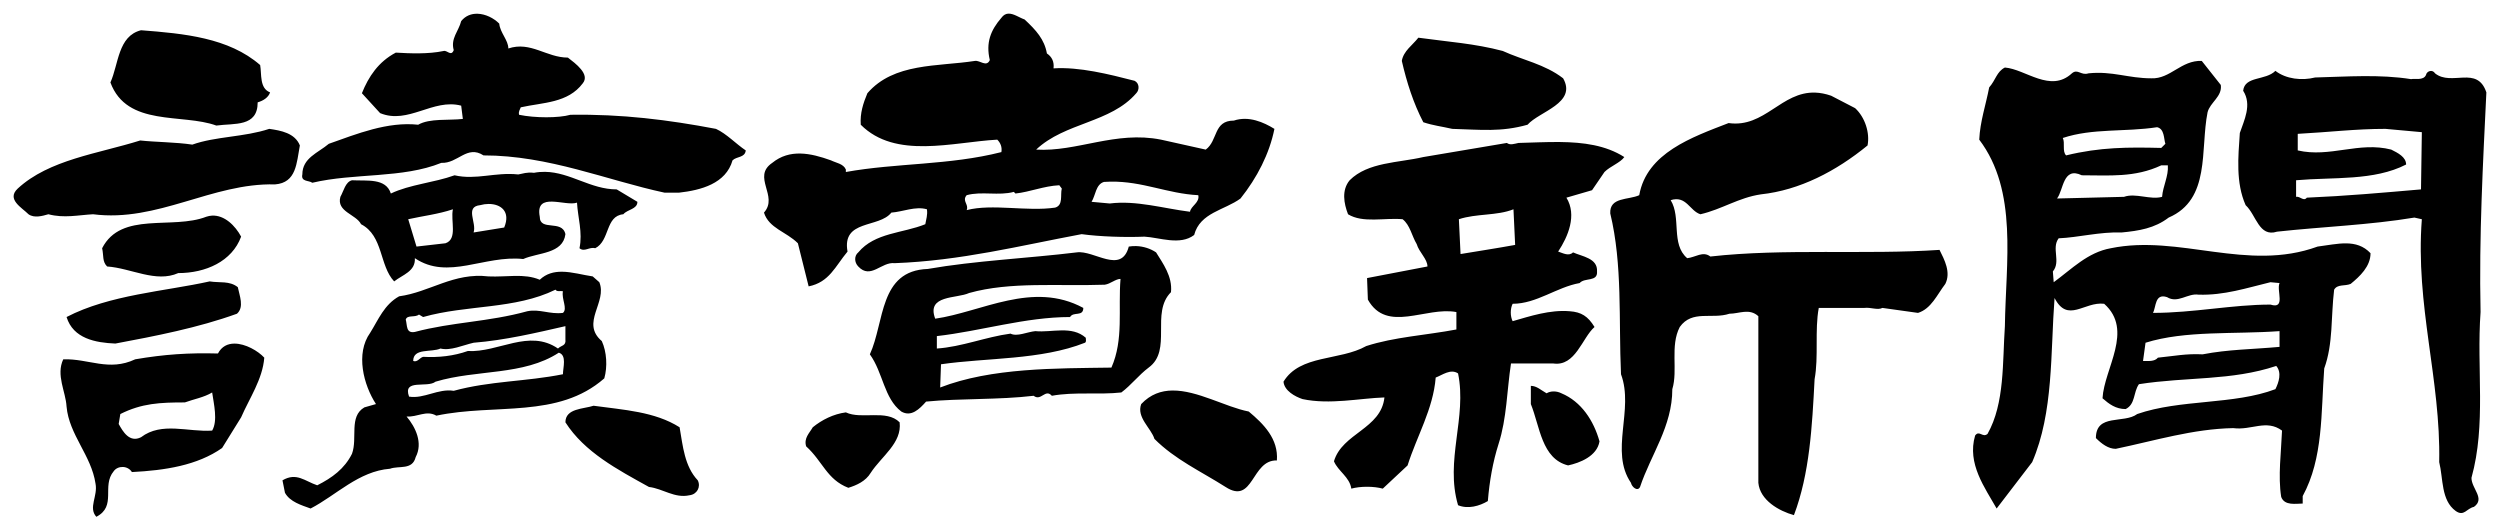
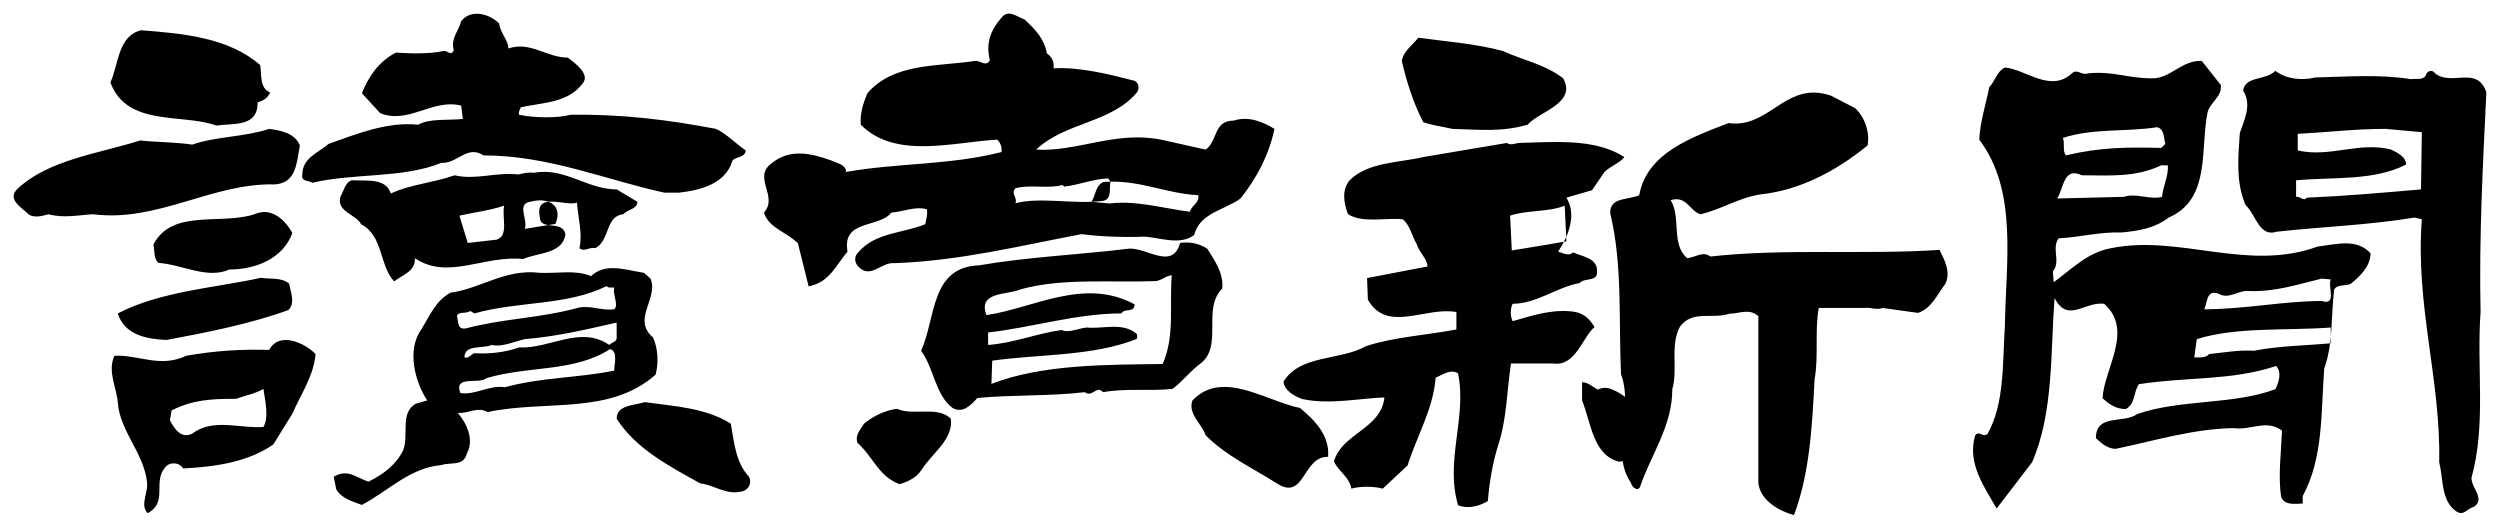
<svg xmlns="http://www.w3.org/2000/svg" version="1.1" id="svg21609" viewBox="0 0 917.607 194.691" height="194.691" width="917.607">
  <defs id="defs21611" />
  <g transform="translate(215.946,-343.588)" id="layer1">
-     <path id="path666" d="m 154.106,348.595 c -0.891,0.058 -1.739,0.48 -2.498,1.525 -3.95,4.566 -5.77,9.131 -4.252,15.516 -1.21,2.737 -3.637,5.8e-4 -5.463,0.309 -13.668,2.127 -29.761,0.609 -39.473,11.861 -1.521,3.654 -2.733,7.302 -2.432,11.562 12.753,12.779 33.704,6.385 50.105,5.477 1.213,1.213 1.812,2.741 1.514,4.566 -19.128,4.867 -38.559,3.956 -57.088,7.303 l 0,-0.916 c -0.911,-2.13 -3.64,-2.432 -5.459,-3.35 -7.591,-2.74 -15.186,-4.254 -21.564,0.918 -7.588,5.172 2.432,12.171 -3.035,18.254 1.822,5.782 8.201,7 12.449,11.258 l 3.949,15.82 c 7.591,-1.524 9.719,-7.299 14.271,-12.775 -2.127,-11.868 11.537,-8.521 16.09,-14.303 4.254,-0.305 8.806,-2.436 13.057,-1.217 0.305,2.13 -0.304,3.651 -0.6,5.477 -8.204,3.35 -18.528,3.038 -24.602,10.344 -1.514,1.216 -1.514,3.649 0,5.176 4.556,4.867 8.503,-1.825 13.363,-1.219 24.291,-0.911 45.847,-6.388 68.617,-10.652 6.683,0.918 16.101,1.22 23.086,0.918 5.467,0.302 13.058,3.346 18.217,-0.613 2.124,-8.213 11.233,-9.126 17.008,-13.387 6.074,-7.604 10.622,-16.429 12.451,-25.557 -3.946,-2.435 -9.419,-4.869 -14.883,-3.043 -7.591,0 -5.773,7.304 -10.326,10.65 l -16.4,-3.652 c -16.7,-3.346 -30.965,4.567 -45.852,3.652 10.636,-10.042 27.329,-9.738 36.746,-20.691 1.21,-1.216 1.209,-3.648 -0.607,-4.562 -9.42,-2.432 -20.346,-5.173 -29.76,-4.566 0.302,-2.429 -0.604,-4.257 -2.43,-5.473 -0.911,-5.169 -3.949,-8.519 -8.193,-12.475 -1.879,-0.629 -4.047,-2.262 -6.008,-2.135 z m -194.764,0.039 c -2.248,-0.067 -4.422,0.707 -6.014,2.703 -0.911,3.654 -3.952,6.388 -2.736,10.648 -0.908,2.435 -2.425,-1.2e-4 -3.645,0.305 -5.762,1.219 -12.446,0.913 -17.611,0.611 -6.375,3.346 -10.017,8.821 -12.449,14.904 l 6.684,7.303 c 10.318,4.261 19.43,-5.478 29.758,-2.738 l 0.609,4.871 c -5.166,0.606 -12.151,-0.305 -16.398,2.127 -11.239,-1.216 -22.474,3.349 -32.795,7 -3.946,3.34 -9.719,5.175 -9.719,11.252 -0.606,2.74 2.429,2.131 3.645,3.049 15.487,-3.654 33.098,-1.521 47.369,-7.303 6.07,0.302 9.413,-6.696 15.486,-2.74 23.986,0 45.243,9.126 66.502,13.691 l 5.158,0 c 8.201,-0.914 17.306,-3.348 19.734,-11.869 1.521,-1.518 4.556,-0.903 4.857,-3.646 -3.642,-2.432 -6.981,-6.083 -10.928,-7.912 -17.611,-3.343 -34.611,-5.473 -53.441,-5.172 -4.248,1.219 -13.056,1.219 -18.828,0 -0.305,-1.216 0.307,-1.824 0.611,-2.738 8.197,-1.826 17.301,-1.52 22.771,-8.822 2.737,-3.346 -2.732,-7.303 -5.469,-9.43 -7.889,0 -13.659,-6.09 -21.859,-3.35 0,-3.045 -3.035,-5.781 -3.34,-9.127 -2.05,-2.054 -5.063,-3.531 -7.953,-3.617 z m -123.523,6.053 c -8.505,2.127 -8.202,12.47 -11.24,19.166 6.077,16.43 26.419,11.255 38.871,15.82 6.68,-0.914 15.182,0.61 15.182,-8.518 2.124,-0.61 3.946,-1.83 4.553,-3.652 -3.946,-1.521 -3.036,-6.691 -3.643,-10.041 -11.541,-10.039 -27.937,-11.559 -43.723,-12.775 z m 468.832,2.736 c -2.124,2.74 -5.469,4.867 -6.072,8.521 1.819,7.909 4.25,15.515 7.889,22.51 3.645,1.219 6.68,1.528 10.633,2.436 10.629,0.308 17.912,1.212 27.627,-1.521 4.258,-4.867 18.228,-7.909 13.062,-17.037 -6.686,-5.175 -14.877,-6.695 -22.17,-10.041 -10.328,-2.737 -20.041,-3.346 -30.969,-4.867 z m 287.547,8.521 c -7.581,-0.308 -11.537,6.692 -18.516,6.387 -8.505,0 -14.274,-2.735 -23.074,-1.824 -2.743,0.914 -3.947,-1.829 -6.084,0 -7.889,7.299 -16.998,-1.522 -24.592,-2.135 -3.029,1.524 -3.341,4.57 -5.77,7.307 -1.216,6.388 -3.338,12.473 -3.646,19.166 14.281,18.865 9.724,45.026 9.416,68.457 -0.911,13.081 9e-5,28.296 -6.375,39.555 -1.822,1.521 -3.042,-1.526 -4.557,0.602 -3.035,10.347 3.638,19.173 7.902,26.777 l 13.049,-17.035 c 7.899,-18.253 6.683,-40.16 8.207,-60.238 4.854,9.423 10.922,1.213 18.215,2.127 10.937,9.731 2.2e-4,23.733 -0.609,34.684 2.426,2.127 4.864,3.959 8.502,3.959 3.645,-1.832 2.739,-6.089 4.859,-9.131 17.608,-2.743 34.006,-1.217 50.404,-6.697 2.127,2.435 0.914,6.086 -0.305,8.521 -15.182,5.778 -34.923,3.646 -50.715,9.129 -4.851,3.648 -15.172,-0.309 -15.172,8.822 2.127,2.13 4.552,3.953 7.289,3.953 14.569,-3.035 28.24,-7.305 43.111,-7.604 6.683,0.911 12.146,-3.351 17.918,0.91 -0.305,7.909 -1.521,16.737 -0.305,24.344 1.219,3.343 5.467,2.434 7.893,2.434 l 0,-2.742 c 7.594,-13.995 6.684,-30.426 7.9,-46.85 3.334,-9.131 2.418,-18.869 3.637,-28.908 1.222,-2.13 3.957,-1.214 6.074,-2.129 3.343,-2.737 7.287,-6.386 7.287,-11.256 -5.159,-5.474 -12.139,-3.349 -19.432,-2.438 -25.815,9.436 -50.71,-4.563 -75.912,0.609 -8.499,1.524 -14.276,7.607 -20.949,12.475 l -0.305,-3.953 c 3.038,-3.648 -0.612,-8.521 2.125,-12.166 7.283,-0.308 15.185,-2.435 23.074,-2.137 6.381,-0.606 12.143,-1.518 17.309,-5.471 15.49,-6.696 11.535,-24.951 14.275,-38.645 0.914,-3.648 5.466,-5.776 4.854,-10.037 l -6.984,-8.822 z m 27.027,3.65 c -3.648,3.648 -11.238,1.825 -11.838,7.299 3.337,5.172 0.294,10.953 -1.221,15.516 -0.603,8.823 -1.517,18.26 2.131,26.477 3.946,3.648 4.855,11.862 11.535,9.734 16.7,-1.826 34.011,-2.438 50.402,-5.172 l 2.74,0.605 c -2.432,31.641 6.986,58.721 6.373,89.146 1.521,6.083 0.613,13.997 6.07,17.953 3.042,2.124 3.948,-0.917 6.682,-1.523 4.248,-3.042 -0.91,-6.693 -0.91,-10.652 5.47,-19.777 1.825,-39.854 3.34,-60.85 -0.603,-27.99 0.912,-55.067 2.131,-80.625 -3.346,-10.042 -12.755,-2.132 -18.838,-6.996 -0.905,-1.521 -3.032,-0.912 -3.33,0.605 -0.911,2.13 -4.257,1.219 -5.473,1.523 -11.534,-1.826 -23.373,-0.914 -35.215,-0.609 -4.861,1.216 -10.637,0.61 -14.58,-2.432 z m -168.852,7.984 c -12.502,-0.465 -18.571,13.044 -31.855,11.18 -13.366,5.175 -30.056,10.95 -32.793,26.473 -3.946,1.822 -10.942,0.606 -10.637,6.689 4.559,18.869 3.045,38.95 3.943,59.031 4.867,13.077 -4.248,28.289 3.654,39.855 0.302,1.518 2.426,3.346 3.334,1.518 3.956,-11.861 11.846,-22.21 11.846,-35.9 2.13,-6.998 -0.905,-15.819 2.736,-22.816 4.55,-6.398 11.841,-2.738 18.223,-4.871 3.638,0 7.284,-2.131 10.621,0.91 l 0,61.16 c 0.61,6.391 7.587,10.346 13.061,11.857 5.772,-15.208 6.68,-32.549 7.582,-49.891 1.53,-8.213 8.5e-4,-17.954 1.531,-26.168 l 16.691,0 c 2.429,-0.302 4.866,0.921 6.682,0 l 13.057,1.828 c 4.861,-1.521 6.992,-6.691 10.023,-10.65 2.124,-4.258 -0.311,-8.827 -2.127,-12.479 -27.024,1.829 -57.087,-0.606 -84.111,2.436 -2.734,-2.124 -5.468,0.308 -8.506,0.609 -6.067,-5.172 -2.114,-14.903 -6.066,-21.297 5.765,-1.822 6.985,3.963 10.928,5.176 7.896,-1.826 13.969,-6.087 22.166,-7.303 14.274,-1.524 27.638,-8.518 39.172,-17.951 0.911,-4.566 -0.915,-10.343 -4.557,-13.689 l -8.807,-4.566 c -2.088,-0.722 -4.005,-1.074 -5.791,-1.141 z m 125.432,12.703 c 2.734,0.606 2.429,4.26 3.035,6.086 l -1.514,1.516 c -12.15,-0.298 -22.471,-0.299 -34.926,2.742 -1.511,-1.521 -0.295,-4.568 -1.213,-6.391 10.937,-3.645 22.775,-2.134 34.617,-3.953 z m -692.926,0.607 c -9.109,3.045 -19.735,2.736 -28.234,5.781 -6.077,-0.918 -13.667,-0.918 -19.131,-1.521 -15.487,4.867 -33.407,6.997 -44.941,17.643 -4.251,3.959 1.518,6.999 3.943,9.438 2.127,1.518 5.163,0.61 7.293,0 5.765,1.518 10.928,0.305 16.398,0 23.684,3.045 43.721,-11.56 66.799,-10.957 7.896,-0.603 7.895,-7.906 9.111,-14.297 -1.822,-4.566 -6.987,-5.476 -11.238,-6.086 z m 776.732,0 13.363,1.213 -0.307,21.002 c -13.969,1.213 -27.627,2.431 -41.898,3.037 -1.222,1.521 -2.437,-0.606 -3.951,-0.305 l 0,-6.086 c 13.658,-1.213 28.539,0.305 40.385,-5.775 0,-2.743 -3.035,-4.266 -5.467,-5.479 -11.845,-3.045 -22.475,3.048 -34.311,0.305 l 0,-6.084 c 11.537,-0.616 21.251,-1.828 32.186,-1.828 z m -302.932,4.826 c -5.093,-0.058 -10.273,0.227 -15.283,0.342 -1.524,0.311 -3.044,0.918 -4.26,0 l -30.67,5.176 c -9.112,2.134 -20.344,1.828 -27.027,8.518 -3.032,3.651 -2.124,8.526 -0.6,12.479 5.457,3.346 13.366,1.218 20.033,1.824 2.74,2.127 3.346,6.083 5.168,9.125 0.905,3.045 3.949,5.481 3.949,8.221 l -22.17,4.254 0.303,7.912 c 6.991,12.474 21.264,2.435 32.49,4.562 l 0,6.391 c -11.226,2.13 -22.768,2.743 -33.09,6.086 -9.725,5.474 -24.291,3.042 -30.371,13.078 0.308,3.35 4.254,5.479 6.984,6.387 10.026,2.134 20.953,-0.297 30.068,-0.605 -1.219,11.56 -15.49,13.087 -18.531,23.434 1.518,3.648 5.765,5.782 6.375,10.039 3.346,-0.914 8.202,-0.914 11.545,0 l 9.107,-8.521 c 3.34,-10.649 9.41,-20.684 10.318,-32.25 2.435,-0.911 5.473,-3.343 8.207,-1.518 3.334,16.119 -4.864,31.946 0,48.373 3.648,1.521 7.889,0.302 10.934,-1.523 0.6,-7.299 1.816,-14.298 3.943,-20.99 3.032,-9.433 3.032,-19.475 4.553,-29.514 l 15.488,0 c 8.194,1.216 10.629,-9.432 15.176,-13.385 -2.429,-3.959 -4.852,-5.482 -9.104,-5.783 -7.283,-0.616 -14.582,1.823 -20.957,3.648 -0.908,-1.826 -0.908,-4.559 0,-6.385 8.817,0 16.101,-6.09 24.6,-7.607 1.826,-2.124 6.683,-0.307 6.375,-4.26 0.308,-4.87 -5.46,-5.48 -8.807,-6.998 -1.521,1.518 -3.639,0.306 -5.461,-0.301 3.642,-5.477 6.987,-13.39 3.031,-19.781 l 9.41,-2.738 4.566,-6.689 c 2.114,-2.13 5.765,-3.347 7.279,-5.48 -6.834,-4.373 -15.085,-5.422 -23.574,-5.518 z m 220.646,8.562 2.422,0 c 0.305,3.956 -1.815,7.603 -2.113,11.559 -4.261,1.216 -9.725,-1.521 -13.977,0 l -24.588,0.609 c 2.419,-3.045 2.116,-11.864 9.098,-8.518 10.02,0 19.44,0.915 29.158,-3.65 z m -593.199,2.387 c -1.321,-0.021 -2.678,0.084 -4.082,0.35 -2.734,-0.302 -3.944,0.307 -5.77,0.605 -8.499,-0.908 -15.48,2.131 -23.379,0.309 -7.588,2.74 -16.395,3.344 -23.383,6.693 -1.819,-5.778 -8.8,-4.566 -14.268,-4.871 -2.429,0.61 -3.041,3.959 -4.254,6.086 -1.518,5.477 5.767,6.392 7.59,10.043 8.204,4.258 6.685,15.208 12.148,20.996 3.038,-2.438 7.899,-3.655 7.594,-8.525 12.144,8.217 25.5,-1.215 39.777,0.309 5.464,-2.435 14.58,-1.825 15.484,-9.131 -1.213,-5.474 -9.414,-0.908 -9.414,-6.395 -1.819,-9.423 9.414,-3.643 13.668,-5.17 0.298,5.483 2.123,10.955 0.91,16.736 1.816,1.524 3.642,-0.61 5.766,0 5.467,-2.737 3.649,-11.861 10.326,-12.471 1.521,-1.826 5.164,-1.826 5.164,-4.566 l -7.598,-4.559 c -9.559,0 -17.035,-6.292 -26.281,-6.439 z m 207.543,3.594 c 11.831,-0.18 20.822,4.401 32.207,4.973 0.606,2.734 -2.727,3.952 -3.035,6.082 -9.725,-1.219 -19.739,-4.259 -29.457,-3.037 l -6.68,-0.613 c 1.518,-2.432 1.517,-6.392 4.559,-7.303 0.816,-0.057 1.618,-0.089 2.406,-0.102 z m -18.807,1.322 0.914,1.211 c -0.61,2.438 0.607,6.093 -2.432,6.998 -10.328,1.524 -23.077,-1.514 -32.484,0.918 0.908,-2.13 -1.829,-3.349 0,-5.477 5.457,-1.521 11.838,0.304 17.309,-1.217 l 0.605,0.607 c 5.457,-0.606 10.319,-2.739 16.088,-3.041 z m -209.447,6.869 c 4.42,-0.008 8.167,2.711 5.701,8.646 l -11.232,1.822 c 1.216,-3.645 -3.343,-9.427 2.432,-10.033 1.024,-0.286 2.079,-0.434 3.1,-0.436 z m -13.125,1.953 c -0.914,4.261 1.818,10.951 -2.734,12.475 l -10.629,1.213 -3.039,-10.037 c 5.467,-1.216 10.938,-1.825 16.402,-3.65 z m 389.273,0 0.613,13.08 c -6.683,1.216 -14.578,2.438 -20.039,3.35 l -0.613,-12.779 c 6.381,-2.134 13.969,-1.215 20.039,-3.65 z m -477.744,2.334 c -0.661,0.04 -1.336,0.169 -2.02,0.396 -12.445,4.874 -31.273,-2.117 -38.258,11.566 0.61,2.74 6e-4,4.874 1.826,6.699 8.804,0.603 17.912,6.082 26.109,2.428 10.023,0 19.735,-4.253 23.078,-13.381 -2.125,-3.995 -6.109,-7.991 -10.736,-7.709 z m 339.27,11.174 c -0.897,-0.029 -1.81,0.028 -2.721,0.18 -2.73,10.347 -12.753,1.215 -19.125,2.133 -17.312,2.127 -37.351,3.046 -54.66,6.084 -17.916,0.61 -15.793,19.472 -21.254,31.34 4.858,6.693 5.162,16.124 11.537,20.988 3.645,2.13 6.677,-0.905 9.105,-3.645 12.455,-1.219 26.728,-0.609 39.475,-2.133 2.737,2.134 4.257,-2.737 6.686,0 8.194,-1.521 17.302,-0.302 25.506,-1.217 3.642,-2.734 6.377,-6.389 10.021,-9.129 8.807,-6.388 0.6,-20.076 8.197,-27.684 0.61,-5.782 -3.032,-10.65 -5.471,-14.605 -2.045,-1.369 -4.606,-2.226 -7.297,-2.312 z m -210.803,9.414 c -2.926,-0.015 -5.723,0.676 -8.115,2.941 -5.765,-2.438 -12.146,-0.909 -18.826,-1.221 -12.753,-1.521 -21.557,5.782 -32.793,7.303 -5.467,3.038 -7.591,8.523 -10.623,13.387 -5.47,7.604 -2.433,19.173 2.123,26.164 l -4.254,1.215 c -5.769,3.353 -2.426,11.263 -4.553,17.041 -2.734,5.48 -7.289,8.822 -12.75,11.559 -4.556,-1.518 -7.594,-4.861 -12.76,-1.822 l 0.914,4.566 c 1.822,3.343 6.074,4.561 9.414,5.777 9.41,-4.87 17.611,-13.688 29.148,-14.6 3.34,-1.219 8.197,0.605 9.416,-4.266 2.727,-5.172 -6e-4,-10.953 -3.344,-14.902 3.95,0.298 7.286,-2.439 10.928,-0.309 21.564,-4.562 44.642,1.216 61.646,-13.693 1.213,-4.258 0.908,-9.733 -0.914,-13.686 -7.893,-6.696 2.126,-14.3 -0.912,-21.605 l -2.424,-2.129 c -3.588,-0.514 -7.561,-1.701 -11.322,-1.721 z m 205.047,2.637 c -0.918,11.249 1.217,22.207 -3.342,32.551 -20.338,0.308 -44.033,4.2e-4 -62.854,7.303 l 0.305,-8.521 c 16.703,-2.429 36.74,-1.52 52.83,-7.904 0.61,-0.305 0.309,-1.22 0.309,-1.83 -5.162,-4.569 -12.45,-1.825 -18.523,-2.432 -3.042,0.298 -6.679,2.134 -9.107,0.912 -9.112,1.222 -17.919,4.869 -27.031,5.473 l 0,-4.562 c 16.1,-1.822 32.498,-6.998 48.893,-6.998 1.213,-2.127 4.861,6.4e-4 4.861,-3.346 -18.532,-10.039 -37.356,1.522 -54.357,3.957 -3.343,-8.82 7.892,-7.304 12.451,-9.428 15.182,-4.261 32.793,-2.437 49.791,-3.047 2.127,-0.305 3.95,-2.127 5.775,-2.127 z m -334.314,0.914 c -16.401,3.648 -36.741,4.866 -52.533,13.076 2.432,7.915 10.631,9.437 17.914,9.738 14.576,-2.74 30.365,-5.781 44.639,-10.953 2.73,-2.432 0.911,-6.694 0.305,-9.738 -3.042,-2.432 -6.683,-1.517 -10.324,-2.123 z m 756.387,0.299 3.336,0.307 c -1.213,2.737 2.426,9.729 -3.336,7.906 -13.966,0 -28.241,3.047 -43.125,3.047 1.219,-2.13 0.606,-7.299 5.172,-5.781 3.946,2.435 7.589,-1.517 11.535,-0.91 9.413,0.302 17.611,-2.435 26.418,-4.568 z m -629.463,2.738 c 0.603,0.914 1.822,0.307 2.736,0.611 -0.613,2.737 1.813,6.389 0,7.91 -4.867,0.606 -8.508,-1.521 -13.061,-0.609 -14.274,3.953 -27.634,3.954 -41.295,7.602 -3.343,0.613 -2.737,-2.436 -3.344,-4.557 0.606,-1.829 3.344,-0.609 4.861,-1.828 l 1.514,0.91 c 16.097,-4.566 33.714,-2.743 48.588,-10.039 z m 3.643,13.389 0,4.867 c 0.302,2.435 -1.518,2.128 -2.73,3.344 -10.633,-7.299 -21.863,1.528 -33.102,0.918 -5.162,1.826 -10.63,2.436 -16.398,2.131 -1.213,0.305 -2.121,2.127 -3.639,1.518 0,-4.867 6.682,-3.039 10.021,-4.566 3.638,0.918 8.2,-1.215 12.146,-2.123 11.531,-0.914 23.072,-3.656 33.701,-6.088 z m 629.156,1.826 0,5.781 c -10.02,0.914 -18.827,0.916 -28.234,2.738 -6.077,-0.308 -10.324,0.609 -16.404,1.219 -1.216,1.518 -3.641,1.213 -5.467,1.213 l 0.918,-6.689 c 14.569,-4.569 32.488,-3.046 49.188,-4.262 z m -750.668,4.576 c -2.434,0.013 -4.654,1.012 -6.02,3.635 -10.626,-0.298 -19.738,0.308 -30.367,2.131 -9.715,4.566 -17.001,-0.295 -26.414,0 -2.734,5.785 0.911,11.868 1.213,17.348 0.914,10.344 9.11,17.943 10.631,28.287 0.908,4.566 -2.736,8.827 0.299,12.174 7.594,-3.956 1.822,-11.256 6.375,-16.732 1.521,-2.13 5.165,-2.13 6.68,0.309 12.147,-0.613 23.993,-2.438 33.102,-8.826 l 6.984,-11.262 c 3.038,-6.994 7.892,-13.992 8.502,-21.9 -2.278,-2.472 -6.928,-5.184 -10.984,-5.162 z m 119.086,3.336 c 3.032,0.908 1.52,5.474 1.52,7.912 -13.671,2.73 -26.722,2.432 -40.088,6.08 -5.765,-0.911 -10.927,3.039 -16.395,2.131 -2.429,-6.696 6.683,-3.042 9.715,-5.48 15.189,-4.559 32.19,-2.127 45.248,-10.643 z m 356.783,12.172 0,6.688 c 3.337,8.217 3.949,20.084 13.664,22.516 4.251,-0.914 10.627,-3.343 11.535,-8.826 -2.124,-7.604 -6.674,-14.598 -13.967,-17.646 -1.816,-0.911 -3.947,-0.911 -5.461,0 -2.127,-1.213 -3.638,-2.73 -5.771,-2.73 z m -131.525,1.709 c -4.156,0.04 -8.076,1.366 -11.492,4.979 -1.822,4.867 3.645,8.825 4.857,12.781 7.591,7.607 17.007,11.866 26.109,17.645 10.331,6.696 9.417,-10.037 18.834,-9.732 0.606,-7.912 -4.855,-13.391 -10.328,-17.957 -8.554,-1.672 -18.837,-7.803 -27.98,-7.715 z m -352.49,0.721 c 0.61,4.258 2.127,10.343 0,13.994 -8.804,0.61 -18.522,-3.343 -26.109,2.436 -4.254,2.127 -6.684,-2.129 -8.201,-4.869 l 0.605,-3.648 c 7.896,-3.956 14.577,-4.262 23.686,-4.262 3.34,-1.222 6.984,-1.828 10.02,-3.65 z m 139.986,4.871 c -3.645,1.219 -10.328,0.907 -10.328,6.082 6.981,10.95 19.131,17.343 30.668,23.73 5.159,0.613 9.412,4.263 14.879,3.041 2.734,-0.305 4.252,-3.043 3.033,-5.475 -4.858,-5.172 -5.459,-12.477 -6.672,-19.475 -9.112,-5.782 -20.652,-6.387 -31.58,-7.904 z m 92.605,2.434 c -4.556,0.606 -8.796,2.734 -12.143,5.471 -1.216,2.134 -3.341,3.96 -2.43,6.998 6.07,5.483 7.592,12.172 15.484,15.217 3.038,-0.918 6.379,-2.435 8.201,-5.477 3.946,-6.083 11.539,-10.957 10.625,-18.561 -4.854,-4.864 -13.966,-0.915 -19.738,-3.648 z" style="fill:#000000;fill-opacity:1;fill-rule:nonzero;stroke:none" />
+     <path id="path666" d="m 154.106,348.595 c -0.891,0.058 -1.739,0.48 -2.498,1.525 -3.95,4.566 -5.77,9.131 -4.252,15.516 -1.21,2.737 -3.637,5.8e-4 -5.463,0.309 -13.668,2.127 -29.761,0.609 -39.473,11.861 -1.521,3.654 -2.733,7.302 -2.432,11.562 12.753,12.779 33.704,6.385 50.105,5.477 1.213,1.213 1.812,2.741 1.514,4.566 -19.128,4.867 -38.559,3.956 -57.088,7.303 l 0,-0.916 c -0.911,-2.13 -3.64,-2.432 -5.459,-3.35 -7.591,-2.74 -15.186,-4.254 -21.564,0.918 -7.588,5.172 2.432,12.171 -3.035,18.254 1.822,5.782 8.201,7 12.449,11.258 l 3.949,15.82 c 7.591,-1.524 9.719,-7.299 14.271,-12.775 -2.127,-11.868 11.537,-8.521 16.09,-14.303 4.254,-0.305 8.806,-2.436 13.057,-1.217 0.305,2.13 -0.304,3.651 -0.6,5.477 -8.204,3.35 -18.528,3.038 -24.602,10.344 -1.514,1.216 -1.514,3.649 0,5.176 4.556,4.867 8.503,-1.825 13.363,-1.219 24.291,-0.911 45.847,-6.388 68.617,-10.652 6.683,0.918 16.101,1.22 23.086,0.918 5.467,0.302 13.058,3.346 18.217,-0.613 2.124,-8.213 11.233,-9.126 17.008,-13.387 6.074,-7.604 10.622,-16.429 12.451,-25.557 -3.946,-2.435 -9.419,-4.869 -14.883,-3.043 -7.591,0 -5.773,7.304 -10.326,10.65 l -16.4,-3.652 c -16.7,-3.346 -30.965,4.567 -45.852,3.652 10.636,-10.042 27.329,-9.738 36.746,-20.691 1.21,-1.216 1.209,-3.648 -0.607,-4.562 -9.42,-2.432 -20.346,-5.173 -29.76,-4.566 0.302,-2.429 -0.604,-4.257 -2.43,-5.473 -0.911,-5.169 -3.949,-8.519 -8.193,-12.475 -1.879,-0.629 -4.047,-2.262 -6.008,-2.135 z m -194.764,0.039 c -2.248,-0.067 -4.422,0.707 -6.014,2.703 -0.911,3.654 -3.952,6.388 -2.736,10.648 -0.908,2.435 -2.425,-1.2e-4 -3.645,0.305 -5.762,1.219 -12.446,0.913 -17.611,0.611 -6.375,3.346 -10.017,8.821 -12.449,14.904 l 6.684,7.303 c 10.318,4.261 19.43,-5.478 29.758,-2.738 l 0.609,4.871 c -5.166,0.606 -12.151,-0.305 -16.398,2.127 -11.239,-1.216 -22.474,3.349 -32.795,7 -3.946,3.34 -9.719,5.175 -9.719,11.252 -0.606,2.74 2.429,2.131 3.645,3.049 15.487,-3.654 33.098,-1.521 47.369,-7.303 6.07,0.302 9.413,-6.696 15.486,-2.74 23.986,0 45.243,9.126 66.502,13.691 l 5.158,0 c 8.201,-0.914 17.306,-3.348 19.734,-11.869 1.521,-1.518 4.556,-0.903 4.857,-3.646 -3.642,-2.432 -6.981,-6.083 -10.928,-7.912 -17.611,-3.343 -34.611,-5.473 -53.441,-5.172 -4.248,1.219 -13.056,1.219 -18.828,0 -0.305,-1.216 0.307,-1.824 0.611,-2.738 8.197,-1.826 17.301,-1.52 22.771,-8.822 2.737,-3.346 -2.732,-7.303 -5.469,-9.43 -7.889,0 -13.659,-6.09 -21.859,-3.35 0,-3.045 -3.035,-5.781 -3.34,-9.127 -2.05,-2.054 -5.063,-3.531 -7.953,-3.617 z m -123.523,6.053 c -8.505,2.127 -8.202,12.47 -11.24,19.166 6.077,16.43 26.419,11.255 38.871,15.82 6.68,-0.914 15.182,0.61 15.182,-8.518 2.124,-0.61 3.946,-1.83 4.553,-3.652 -3.946,-1.521 -3.036,-6.691 -3.643,-10.041 -11.541,-10.039 -27.937,-11.559 -43.723,-12.775 z m 468.832,2.736 c -2.124,2.74 -5.469,4.867 -6.072,8.521 1.819,7.909 4.25,15.515 7.889,22.51 3.645,1.219 6.68,1.528 10.633,2.436 10.629,0.308 17.912,1.212 27.627,-1.521 4.258,-4.867 18.228,-7.909 13.062,-17.037 -6.686,-5.175 -14.877,-6.695 -22.17,-10.041 -10.328,-2.737 -20.041,-3.346 -30.969,-4.867 z m 287.547,8.521 c -7.581,-0.308 -11.537,6.692 -18.516,6.387 -8.505,0 -14.274,-2.735 -23.074,-1.824 -2.743,0.914 -3.947,-1.829 -6.084,0 -7.889,7.299 -16.998,-1.522 -24.592,-2.135 -3.029,1.524 -3.341,4.57 -5.77,7.307 -1.216,6.388 -3.338,12.473 -3.646,19.166 14.281,18.865 9.724,45.026 9.416,68.457 -0.911,13.081 9e-5,28.296 -6.375,39.555 -1.822,1.521 -3.042,-1.526 -4.557,0.602 -3.035,10.347 3.638,19.173 7.902,26.777 l 13.049,-17.035 c 7.899,-18.253 6.683,-40.16 8.207,-60.238 4.854,9.423 10.922,1.213 18.215,2.127 10.937,9.731 2.2e-4,23.733 -0.609,34.684 2.426,2.127 4.864,3.959 8.502,3.959 3.645,-1.832 2.739,-6.089 4.859,-9.131 17.608,-2.743 34.006,-1.217 50.404,-6.697 2.127,2.435 0.914,6.086 -0.305,8.521 -15.182,5.778 -34.923,3.646 -50.715,9.129 -4.851,3.648 -15.172,-0.309 -15.172,8.822 2.127,2.13 4.552,3.953 7.289,3.953 14.569,-3.035 28.24,-7.305 43.111,-7.604 6.683,0.911 12.146,-3.351 17.918,0.91 -0.305,7.909 -1.521,16.737 -0.305,24.344 1.219,3.343 5.467,2.434 7.893,2.434 l 0,-2.742 c 7.594,-13.995 6.684,-30.426 7.9,-46.85 3.334,-9.131 2.418,-18.869 3.637,-28.908 1.222,-2.13 3.957,-1.214 6.074,-2.129 3.343,-2.737 7.287,-6.386 7.287,-11.256 -5.159,-5.474 -12.139,-3.349 -19.432,-2.438 -25.815,9.436 -50.71,-4.563 -75.912,0.609 -8.499,1.524 -14.276,7.607 -20.949,12.475 l -0.305,-3.953 c 3.038,-3.648 -0.612,-8.521 2.125,-12.166 7.283,-0.308 15.185,-2.435 23.074,-2.137 6.381,-0.606 12.143,-1.518 17.309,-5.471 15.49,-6.696 11.535,-24.951 14.275,-38.645 0.914,-3.648 5.466,-5.776 4.854,-10.037 l -6.984,-8.822 z m 27.027,3.65 c -3.648,3.648 -11.238,1.825 -11.838,7.299 3.337,5.172 0.294,10.953 -1.221,15.516 -0.603,8.823 -1.517,18.26 2.131,26.477 3.946,3.648 4.855,11.862 11.535,9.734 16.7,-1.826 34.011,-2.438 50.402,-5.172 l 2.74,0.605 c -2.432,31.641 6.986,58.721 6.373,89.146 1.521,6.083 0.613,13.997 6.07,17.953 3.042,2.124 3.948,-0.917 6.682,-1.523 4.248,-3.042 -0.91,-6.693 -0.91,-10.652 5.47,-19.777 1.825,-39.854 3.34,-60.85 -0.603,-27.99 0.912,-55.067 2.131,-80.625 -3.346,-10.042 -12.755,-2.132 -18.838,-6.996 -0.905,-1.521 -3.032,-0.912 -3.33,0.605 -0.911,2.13 -4.257,1.219 -5.473,1.523 -11.534,-1.826 -23.373,-0.914 -35.215,-0.609 -4.861,1.216 -10.637,0.61 -14.58,-2.432 z m -168.852,7.984 c -12.502,-0.465 -18.571,13.044 -31.855,11.18 -13.366,5.175 -30.056,10.95 -32.793,26.473 -3.946,1.822 -10.942,0.606 -10.637,6.689 4.559,18.869 3.045,38.95 3.943,59.031 4.867,13.077 -4.248,28.289 3.654,39.855 0.302,1.518 2.426,3.346 3.334,1.518 3.956,-11.861 11.846,-22.21 11.846,-35.9 2.13,-6.998 -0.905,-15.819 2.736,-22.816 4.55,-6.398 11.841,-2.738 18.223,-4.871 3.638,0 7.284,-2.131 10.621,0.91 l 0,61.16 c 0.61,6.391 7.587,10.346 13.061,11.857 5.772,-15.208 6.68,-32.549 7.582,-49.891 1.53,-8.213 8.5e-4,-17.954 1.531,-26.168 l 16.691,0 c 2.429,-0.302 4.866,0.921 6.682,0 l 13.057,1.828 c 4.861,-1.521 6.992,-6.691 10.023,-10.65 2.124,-4.258 -0.311,-8.827 -2.127,-12.479 -27.024,1.829 -57.087,-0.606 -84.111,2.436 -2.734,-2.124 -5.468,0.308 -8.506,0.609 -6.067,-5.172 -2.114,-14.903 -6.066,-21.297 5.765,-1.822 6.985,3.963 10.928,5.176 7.896,-1.826 13.969,-6.087 22.166,-7.303 14.274,-1.524 27.638,-8.518 39.172,-17.951 0.911,-4.566 -0.915,-10.343 -4.557,-13.689 l -8.807,-4.566 c -2.088,-0.722 -4.005,-1.074 -5.791,-1.141 z m 125.432,12.703 c 2.734,0.606 2.429,4.26 3.035,6.086 l -1.514,1.516 c -12.15,-0.298 -22.471,-0.299 -34.926,2.742 -1.511,-1.521 -0.295,-4.568 -1.213,-6.391 10.937,-3.645 22.775,-2.134 34.617,-3.953 z m -692.926,0.607 c -9.109,3.045 -19.735,2.736 -28.234,5.781 -6.077,-0.918 -13.667,-0.918 -19.131,-1.521 -15.487,4.867 -33.407,6.997 -44.941,17.643 -4.251,3.959 1.518,6.999 3.943,9.438 2.127,1.518 5.163,0.61 7.293,0 5.765,1.518 10.928,0.305 16.398,0 23.684,3.045 43.721,-11.56 66.799,-10.957 7.896,-0.603 7.895,-7.906 9.111,-14.297 -1.822,-4.566 -6.987,-5.476 -11.238,-6.086 z m 776.732,0 13.363,1.213 -0.307,21.002 c -13.969,1.213 -27.627,2.431 -41.898,3.037 -1.222,1.521 -2.437,-0.606 -3.951,-0.305 l 0,-6.086 c 13.658,-1.213 28.539,0.305 40.385,-5.775 0,-2.743 -3.035,-4.266 -5.467,-5.479 -11.845,-3.045 -22.475,3.048 -34.311,0.305 l 0,-6.084 c 11.537,-0.616 21.251,-1.828 32.186,-1.828 z m -302.932,4.826 c -5.093,-0.058 -10.273,0.227 -15.283,0.342 -1.524,0.311 -3.044,0.918 -4.26,0 l -30.67,5.176 c -9.112,2.134 -20.344,1.828 -27.027,8.518 -3.032,3.651 -2.124,8.526 -0.6,12.479 5.457,3.346 13.366,1.218 20.033,1.824 2.74,2.127 3.346,6.083 5.168,9.125 0.905,3.045 3.949,5.481 3.949,8.221 l -22.17,4.254 0.303,7.912 c 6.991,12.474 21.264,2.435 32.49,4.562 l 0,6.391 c -11.226,2.13 -22.768,2.743 -33.09,6.086 -9.725,5.474 -24.291,3.042 -30.371,13.078 0.308,3.35 4.254,5.479 6.984,6.387 10.026,2.134 20.953,-0.297 30.068,-0.605 -1.219,11.56 -15.49,13.087 -18.531,23.434 1.518,3.648 5.765,5.782 6.375,10.039 3.346,-0.914 8.202,-0.914 11.545,0 l 9.107,-8.521 c 3.34,-10.649 9.41,-20.684 10.318,-32.25 2.435,-0.911 5.473,-3.343 8.207,-1.518 3.334,16.119 -4.864,31.946 0,48.373 3.648,1.521 7.889,0.302 10.934,-1.523 0.6,-7.299 1.816,-14.298 3.943,-20.99 3.032,-9.433 3.032,-19.475 4.553,-29.514 l 15.488,0 c 8.194,1.216 10.629,-9.432 15.176,-13.385 -2.429,-3.959 -4.852,-5.482 -9.104,-5.783 -7.283,-0.616 -14.582,1.823 -20.957,3.648 -0.908,-1.826 -0.908,-4.559 0,-6.385 8.817,0 16.101,-6.09 24.6,-7.607 1.826,-2.124 6.683,-0.307 6.375,-4.26 0.308,-4.87 -5.46,-5.48 -8.807,-6.998 -1.521,1.518 -3.639,0.306 -5.461,-0.301 3.642,-5.477 6.987,-13.39 3.031,-19.781 l 9.41,-2.738 4.566,-6.689 c 2.114,-2.13 5.765,-3.347 7.279,-5.48 -6.834,-4.373 -15.085,-5.422 -23.574,-5.518 z m 220.646,8.562 2.422,0 c 0.305,3.956 -1.815,7.603 -2.113,11.559 -4.261,1.216 -9.725,-1.521 -13.977,0 l -24.588,0.609 c 2.419,-3.045 2.116,-11.864 9.098,-8.518 10.02,0 19.44,0.915 29.158,-3.65 z m -593.199,2.387 c -1.321,-0.021 -2.678,0.084 -4.082,0.35 -2.734,-0.302 -3.944,0.307 -5.77,0.605 -8.499,-0.908 -15.48,2.131 -23.379,0.309 -7.588,2.74 -16.395,3.344 -23.383,6.693 -1.819,-5.778 -8.8,-4.566 -14.268,-4.871 -2.429,0.61 -3.041,3.959 -4.254,6.086 -1.518,5.477 5.767,6.392 7.59,10.043 8.204,4.258 6.685,15.208 12.148,20.996 3.038,-2.438 7.899,-3.655 7.594,-8.525 12.144,8.217 25.5,-1.215 39.777,0.309 5.464,-2.435 14.58,-1.825 15.484,-9.131 -1.213,-5.474 -9.414,-0.908 -9.414,-6.395 -1.819,-9.423 9.414,-3.643 13.668,-5.17 0.298,5.483 2.123,10.955 0.91,16.736 1.816,1.524 3.642,-0.61 5.766,0 5.467,-2.737 3.649,-11.861 10.326,-12.471 1.521,-1.826 5.164,-1.826 5.164,-4.566 l -7.598,-4.559 c -9.559,0 -17.035,-6.292 -26.281,-6.439 z m 207.543,3.594 c 11.831,-0.18 20.822,4.401 32.207,4.973 0.606,2.734 -2.727,3.952 -3.035,6.082 -9.725,-1.219 -19.739,-4.259 -29.457,-3.037 l -6.68,-0.613 c 1.518,-2.432 1.517,-6.392 4.559,-7.303 0.816,-0.057 1.618,-0.089 2.406,-0.102 z c -0.61,2.438 0.607,6.093 -2.432,6.998 -10.328,1.524 -23.077,-1.514 -32.484,0.918 0.908,-2.13 -1.829,-3.349 0,-5.477 5.457,-1.521 11.838,0.304 17.309,-1.217 l 0.605,0.607 c 5.457,-0.606 10.319,-2.739 16.088,-3.041 z m -209.447,6.869 c 4.42,-0.008 8.167,2.711 5.701,8.646 l -11.232,1.822 c 1.216,-3.645 -3.343,-9.427 2.432,-10.033 1.024,-0.286 2.079,-0.434 3.1,-0.436 z m -13.125,1.953 c -0.914,4.261 1.818,10.951 -2.734,12.475 l -10.629,1.213 -3.039,-10.037 c 5.467,-1.216 10.938,-1.825 16.402,-3.65 z m 389.273,0 0.613,13.08 c -6.683,1.216 -14.578,2.438 -20.039,3.35 l -0.613,-12.779 c 6.381,-2.134 13.969,-1.215 20.039,-3.65 z m -477.744,2.334 c -0.661,0.04 -1.336,0.169 -2.02,0.396 -12.445,4.874 -31.273,-2.117 -38.258,11.566 0.61,2.74 6e-4,4.874 1.826,6.699 8.804,0.603 17.912,6.082 26.109,2.428 10.023,0 19.735,-4.253 23.078,-13.381 -2.125,-3.995 -6.109,-7.991 -10.736,-7.709 z m 339.27,11.174 c -0.897,-0.029 -1.81,0.028 -2.721,0.18 -2.73,10.347 -12.753,1.215 -19.125,2.133 -17.312,2.127 -37.351,3.046 -54.66,6.084 -17.916,0.61 -15.793,19.472 -21.254,31.34 4.858,6.693 5.162,16.124 11.537,20.988 3.645,2.13 6.677,-0.905 9.105,-3.645 12.455,-1.219 26.728,-0.609 39.475,-2.133 2.737,2.134 4.257,-2.737 6.686,0 8.194,-1.521 17.302,-0.302 25.506,-1.217 3.642,-2.734 6.377,-6.389 10.021,-9.129 8.807,-6.388 0.6,-20.076 8.197,-27.684 0.61,-5.782 -3.032,-10.65 -5.471,-14.605 -2.045,-1.369 -4.606,-2.226 -7.297,-2.312 z m -210.803,9.414 c -2.926,-0.015 -5.723,0.676 -8.115,2.941 -5.765,-2.438 -12.146,-0.909 -18.826,-1.221 -12.753,-1.521 -21.557,5.782 -32.793,7.303 -5.467,3.038 -7.591,8.523 -10.623,13.387 -5.47,7.604 -2.433,19.173 2.123,26.164 l -4.254,1.215 c -5.769,3.353 -2.426,11.263 -4.553,17.041 -2.734,5.48 -7.289,8.822 -12.75,11.559 -4.556,-1.518 -7.594,-4.861 -12.76,-1.822 l 0.914,4.566 c 1.822,3.343 6.074,4.561 9.414,5.777 9.41,-4.87 17.611,-13.688 29.148,-14.6 3.34,-1.219 8.197,0.605 9.416,-4.266 2.727,-5.172 -6e-4,-10.953 -3.344,-14.902 3.95,0.298 7.286,-2.439 10.928,-0.309 21.564,-4.562 44.642,1.216 61.646,-13.693 1.213,-4.258 0.908,-9.733 -0.914,-13.686 -7.893,-6.696 2.126,-14.3 -0.912,-21.605 l -2.424,-2.129 c -3.588,-0.514 -7.561,-1.701 -11.322,-1.721 z m 205.047,2.637 c -0.918,11.249 1.217,22.207 -3.342,32.551 -20.338,0.308 -44.033,4.2e-4 -62.854,7.303 l 0.305,-8.521 c 16.703,-2.429 36.74,-1.52 52.83,-7.904 0.61,-0.305 0.309,-1.22 0.309,-1.83 -5.162,-4.569 -12.45,-1.825 -18.523,-2.432 -3.042,0.298 -6.679,2.134 -9.107,0.912 -9.112,1.222 -17.919,4.869 -27.031,5.473 l 0,-4.562 c 16.1,-1.822 32.498,-6.998 48.893,-6.998 1.213,-2.127 4.861,6.4e-4 4.861,-3.346 -18.532,-10.039 -37.356,1.522 -54.357,3.957 -3.343,-8.82 7.892,-7.304 12.451,-9.428 15.182,-4.261 32.793,-2.437 49.791,-3.047 2.127,-0.305 3.95,-2.127 5.775,-2.127 z m -334.314,0.914 c -16.401,3.648 -36.741,4.866 -52.533,13.076 2.432,7.915 10.631,9.437 17.914,9.738 14.576,-2.74 30.365,-5.781 44.639,-10.953 2.73,-2.432 0.911,-6.694 0.305,-9.738 -3.042,-2.432 -6.683,-1.517 -10.324,-2.123 z m 756.387,0.299 3.336,0.307 c -1.213,2.737 2.426,9.729 -3.336,7.906 -13.966,0 -28.241,3.047 -43.125,3.047 1.219,-2.13 0.606,-7.299 5.172,-5.781 3.946,2.435 7.589,-1.517 11.535,-0.91 9.413,0.302 17.611,-2.435 26.418,-4.568 z m -629.463,2.738 c 0.603,0.914 1.822,0.307 2.736,0.611 -0.613,2.737 1.813,6.389 0,7.91 -4.867,0.606 -8.508,-1.521 -13.061,-0.609 -14.274,3.953 -27.634,3.954 -41.295,7.602 -3.343,0.613 -2.737,-2.436 -3.344,-4.557 0.606,-1.829 3.344,-0.609 4.861,-1.828 l 1.514,0.91 c 16.097,-4.566 33.714,-2.743 48.588,-10.039 z m 3.643,13.389 0,4.867 c 0.302,2.435 -1.518,2.128 -2.73,3.344 -10.633,-7.299 -21.863,1.528 -33.102,0.918 -5.162,1.826 -10.63,2.436 -16.398,2.131 -1.213,0.305 -2.121,2.127 -3.639,1.518 0,-4.867 6.682,-3.039 10.021,-4.566 3.638,0.918 8.2,-1.215 12.146,-2.123 11.531,-0.914 23.072,-3.656 33.701,-6.088 z m 629.156,1.826 0,5.781 c -10.02,0.914 -18.827,0.916 -28.234,2.738 -6.077,-0.308 -10.324,0.609 -16.404,1.219 -1.216,1.518 -3.641,1.213 -5.467,1.213 l 0.918,-6.689 c 14.569,-4.569 32.488,-3.046 49.188,-4.262 z m -750.668,4.576 c -2.434,0.013 -4.654,1.012 -6.02,3.635 -10.626,-0.298 -19.738,0.308 -30.367,2.131 -9.715,4.566 -17.001,-0.295 -26.414,0 -2.734,5.785 0.911,11.868 1.213,17.348 0.914,10.344 9.11,17.943 10.631,28.287 0.908,4.566 -2.736,8.827 0.299,12.174 7.594,-3.956 1.822,-11.256 6.375,-16.732 1.521,-2.13 5.165,-2.13 6.68,0.309 12.147,-0.613 23.993,-2.438 33.102,-8.826 l 6.984,-11.262 c 3.038,-6.994 7.892,-13.992 8.502,-21.9 -2.278,-2.472 -6.928,-5.184 -10.984,-5.162 z m 119.086,3.336 c 3.032,0.908 1.52,5.474 1.52,7.912 -13.671,2.73 -26.722,2.432 -40.088,6.08 -5.765,-0.911 -10.927,3.039 -16.395,2.131 -2.429,-6.696 6.683,-3.042 9.715,-5.48 15.189,-4.559 32.19,-2.127 45.248,-10.643 z m 356.783,12.172 0,6.688 c 3.337,8.217 3.949,20.084 13.664,22.516 4.251,-0.914 10.627,-3.343 11.535,-8.826 -2.124,-7.604 -6.674,-14.598 -13.967,-17.646 -1.816,-0.911 -3.947,-0.911 -5.461,0 -2.127,-1.213 -3.638,-2.73 -5.771,-2.73 z m -131.525,1.709 c -4.156,0.04 -8.076,1.366 -11.492,4.979 -1.822,4.867 3.645,8.825 4.857,12.781 7.591,7.607 17.007,11.866 26.109,17.645 10.331,6.696 9.417,-10.037 18.834,-9.732 0.606,-7.912 -4.855,-13.391 -10.328,-17.957 -8.554,-1.672 -18.837,-7.803 -27.98,-7.715 z m -352.49,0.721 c 0.61,4.258 2.127,10.343 0,13.994 -8.804,0.61 -18.522,-3.343 -26.109,2.436 -4.254,2.127 -6.684,-2.129 -8.201,-4.869 l 0.605,-3.648 c 7.896,-3.956 14.577,-4.262 23.686,-4.262 3.34,-1.222 6.984,-1.828 10.02,-3.65 z m 139.986,4.871 c -3.645,1.219 -10.328,0.907 -10.328,6.082 6.981,10.95 19.131,17.343 30.668,23.73 5.159,0.613 9.412,4.263 14.879,3.041 2.734,-0.305 4.252,-3.043 3.033,-5.475 -4.858,-5.172 -5.459,-12.477 -6.672,-19.475 -9.112,-5.782 -20.652,-6.387 -31.58,-7.904 z m 92.605,2.434 c -4.556,0.606 -8.796,2.734 -12.143,5.471 -1.216,2.134 -3.341,3.96 -2.43,6.998 6.07,5.483 7.592,12.172 15.484,15.217 3.038,-0.918 6.379,-2.435 8.201,-5.477 3.946,-6.083 11.539,-10.957 10.625,-18.561 -4.854,-4.864 -13.966,-0.915 -19.738,-3.648 z" style="fill:#000000;fill-opacity:1;fill-rule:nonzero;stroke:none" />
  </g>
</svg>